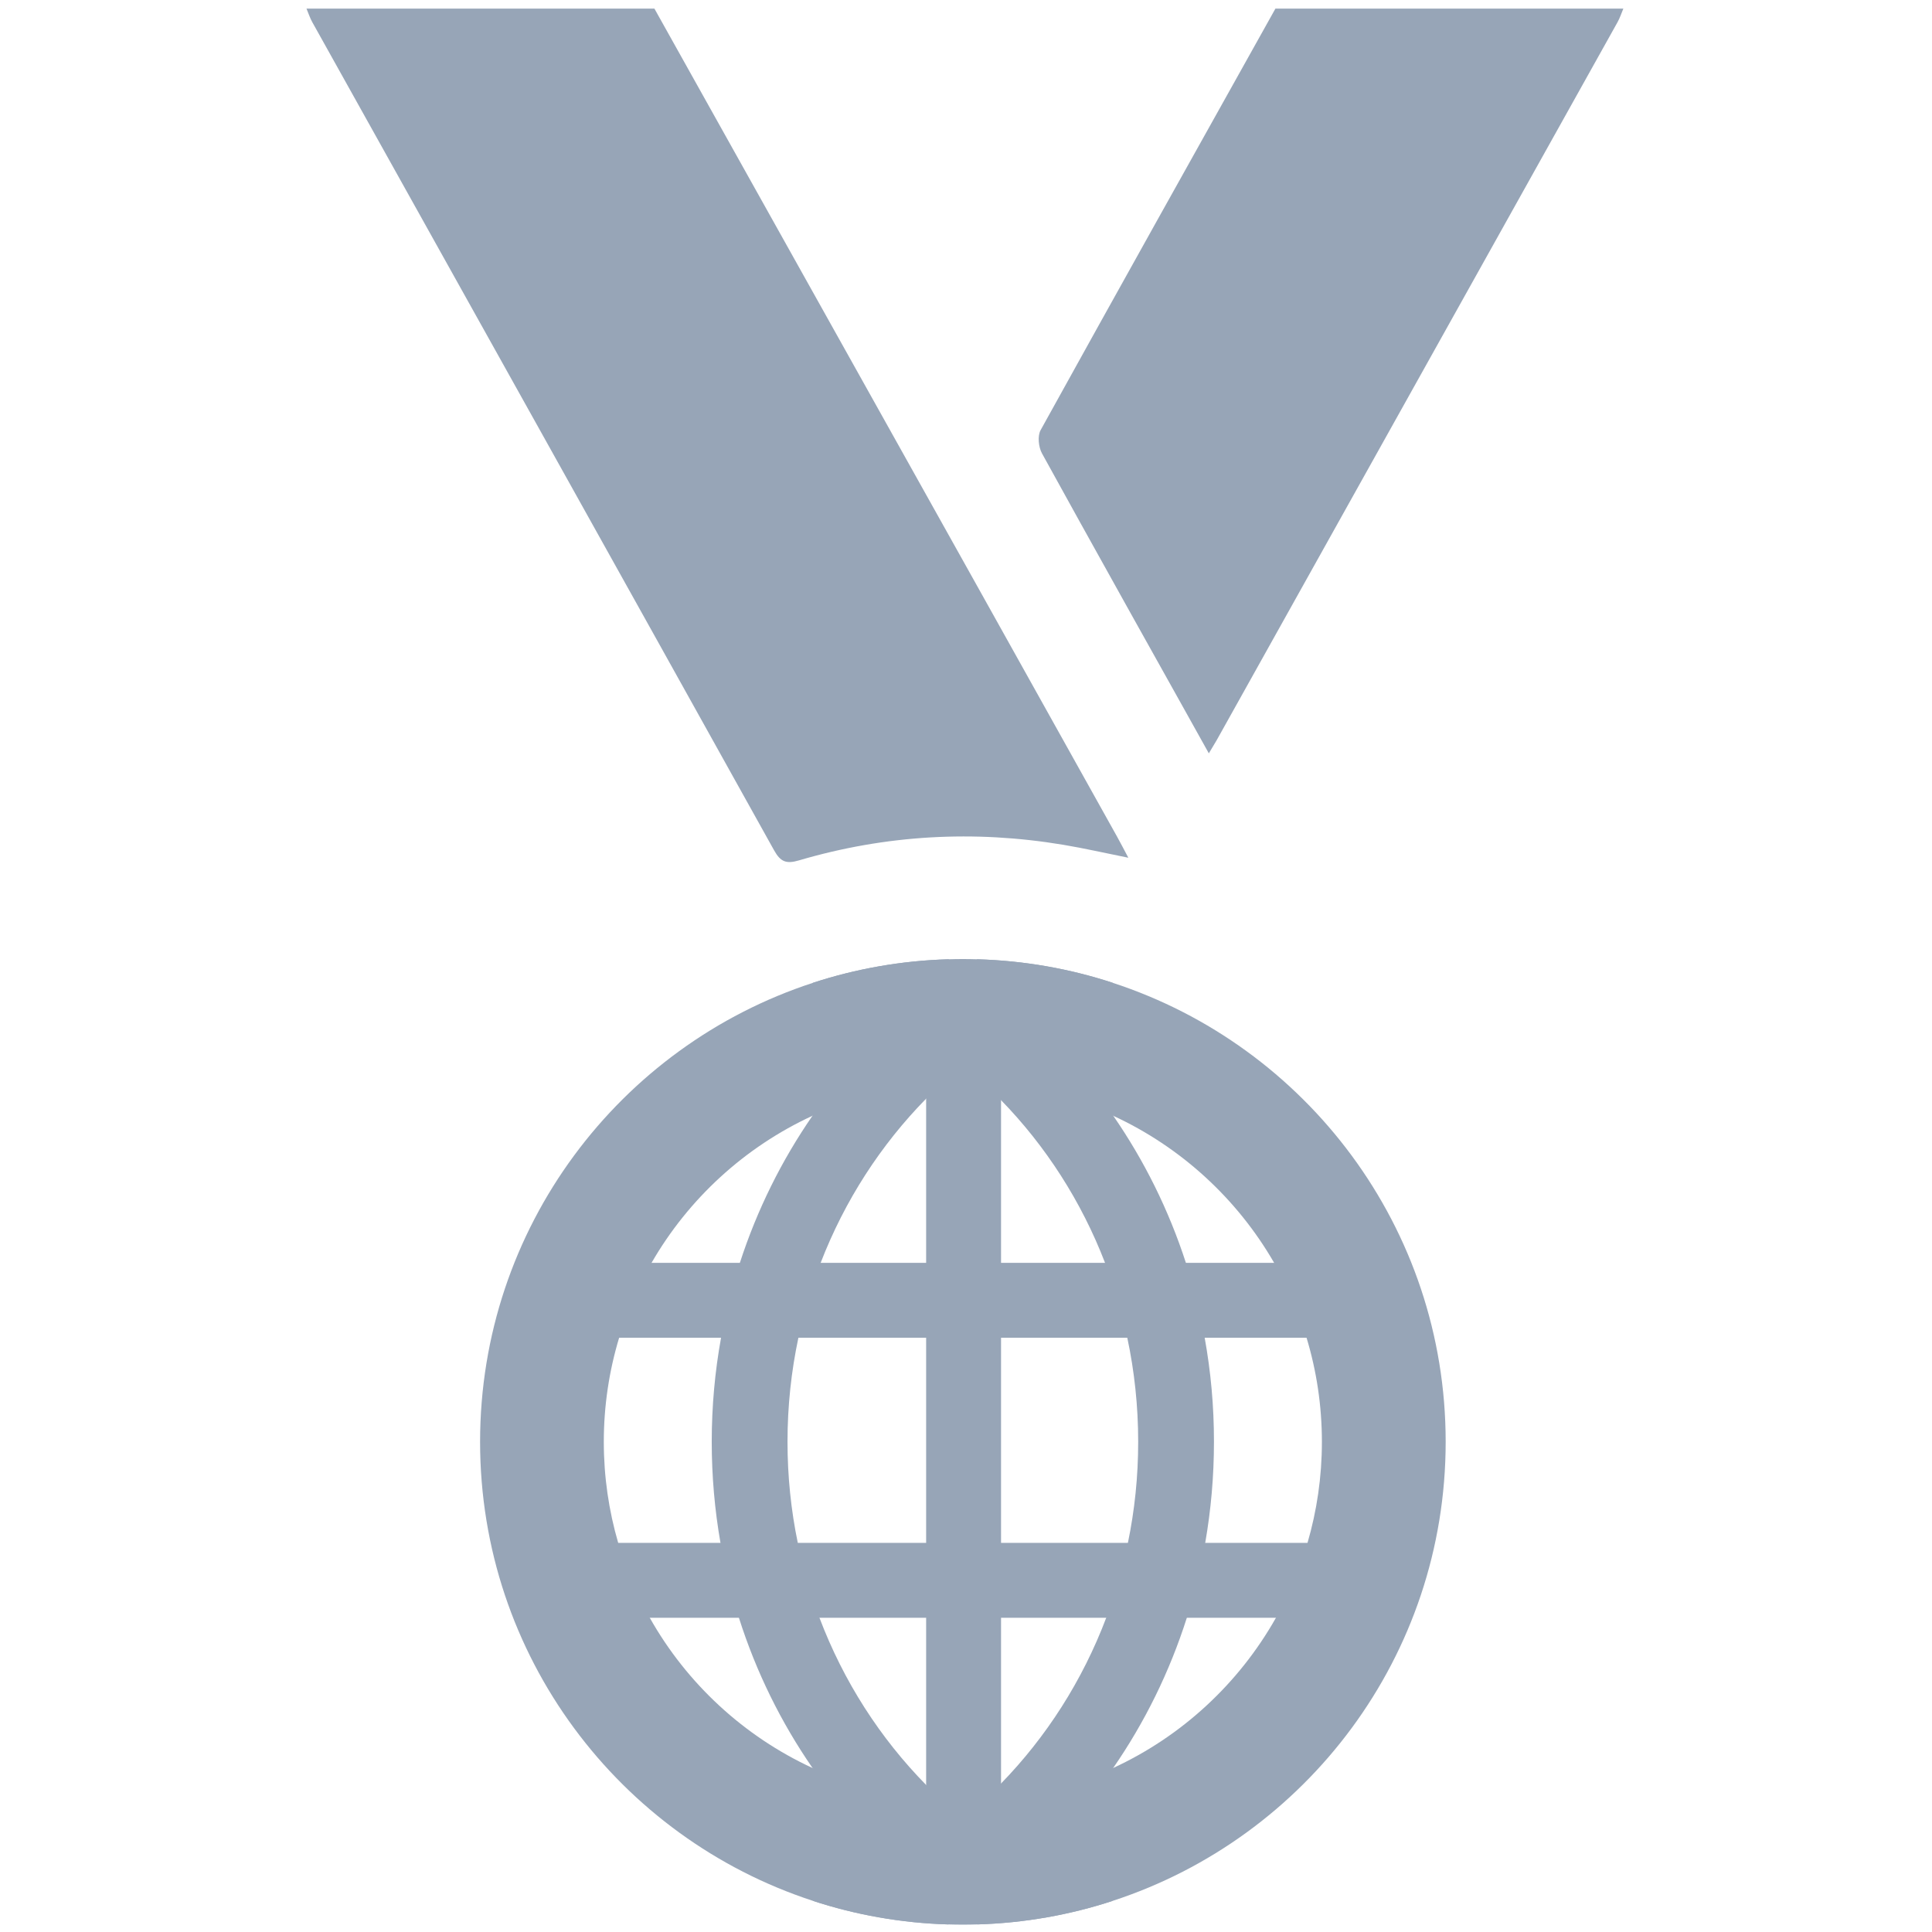
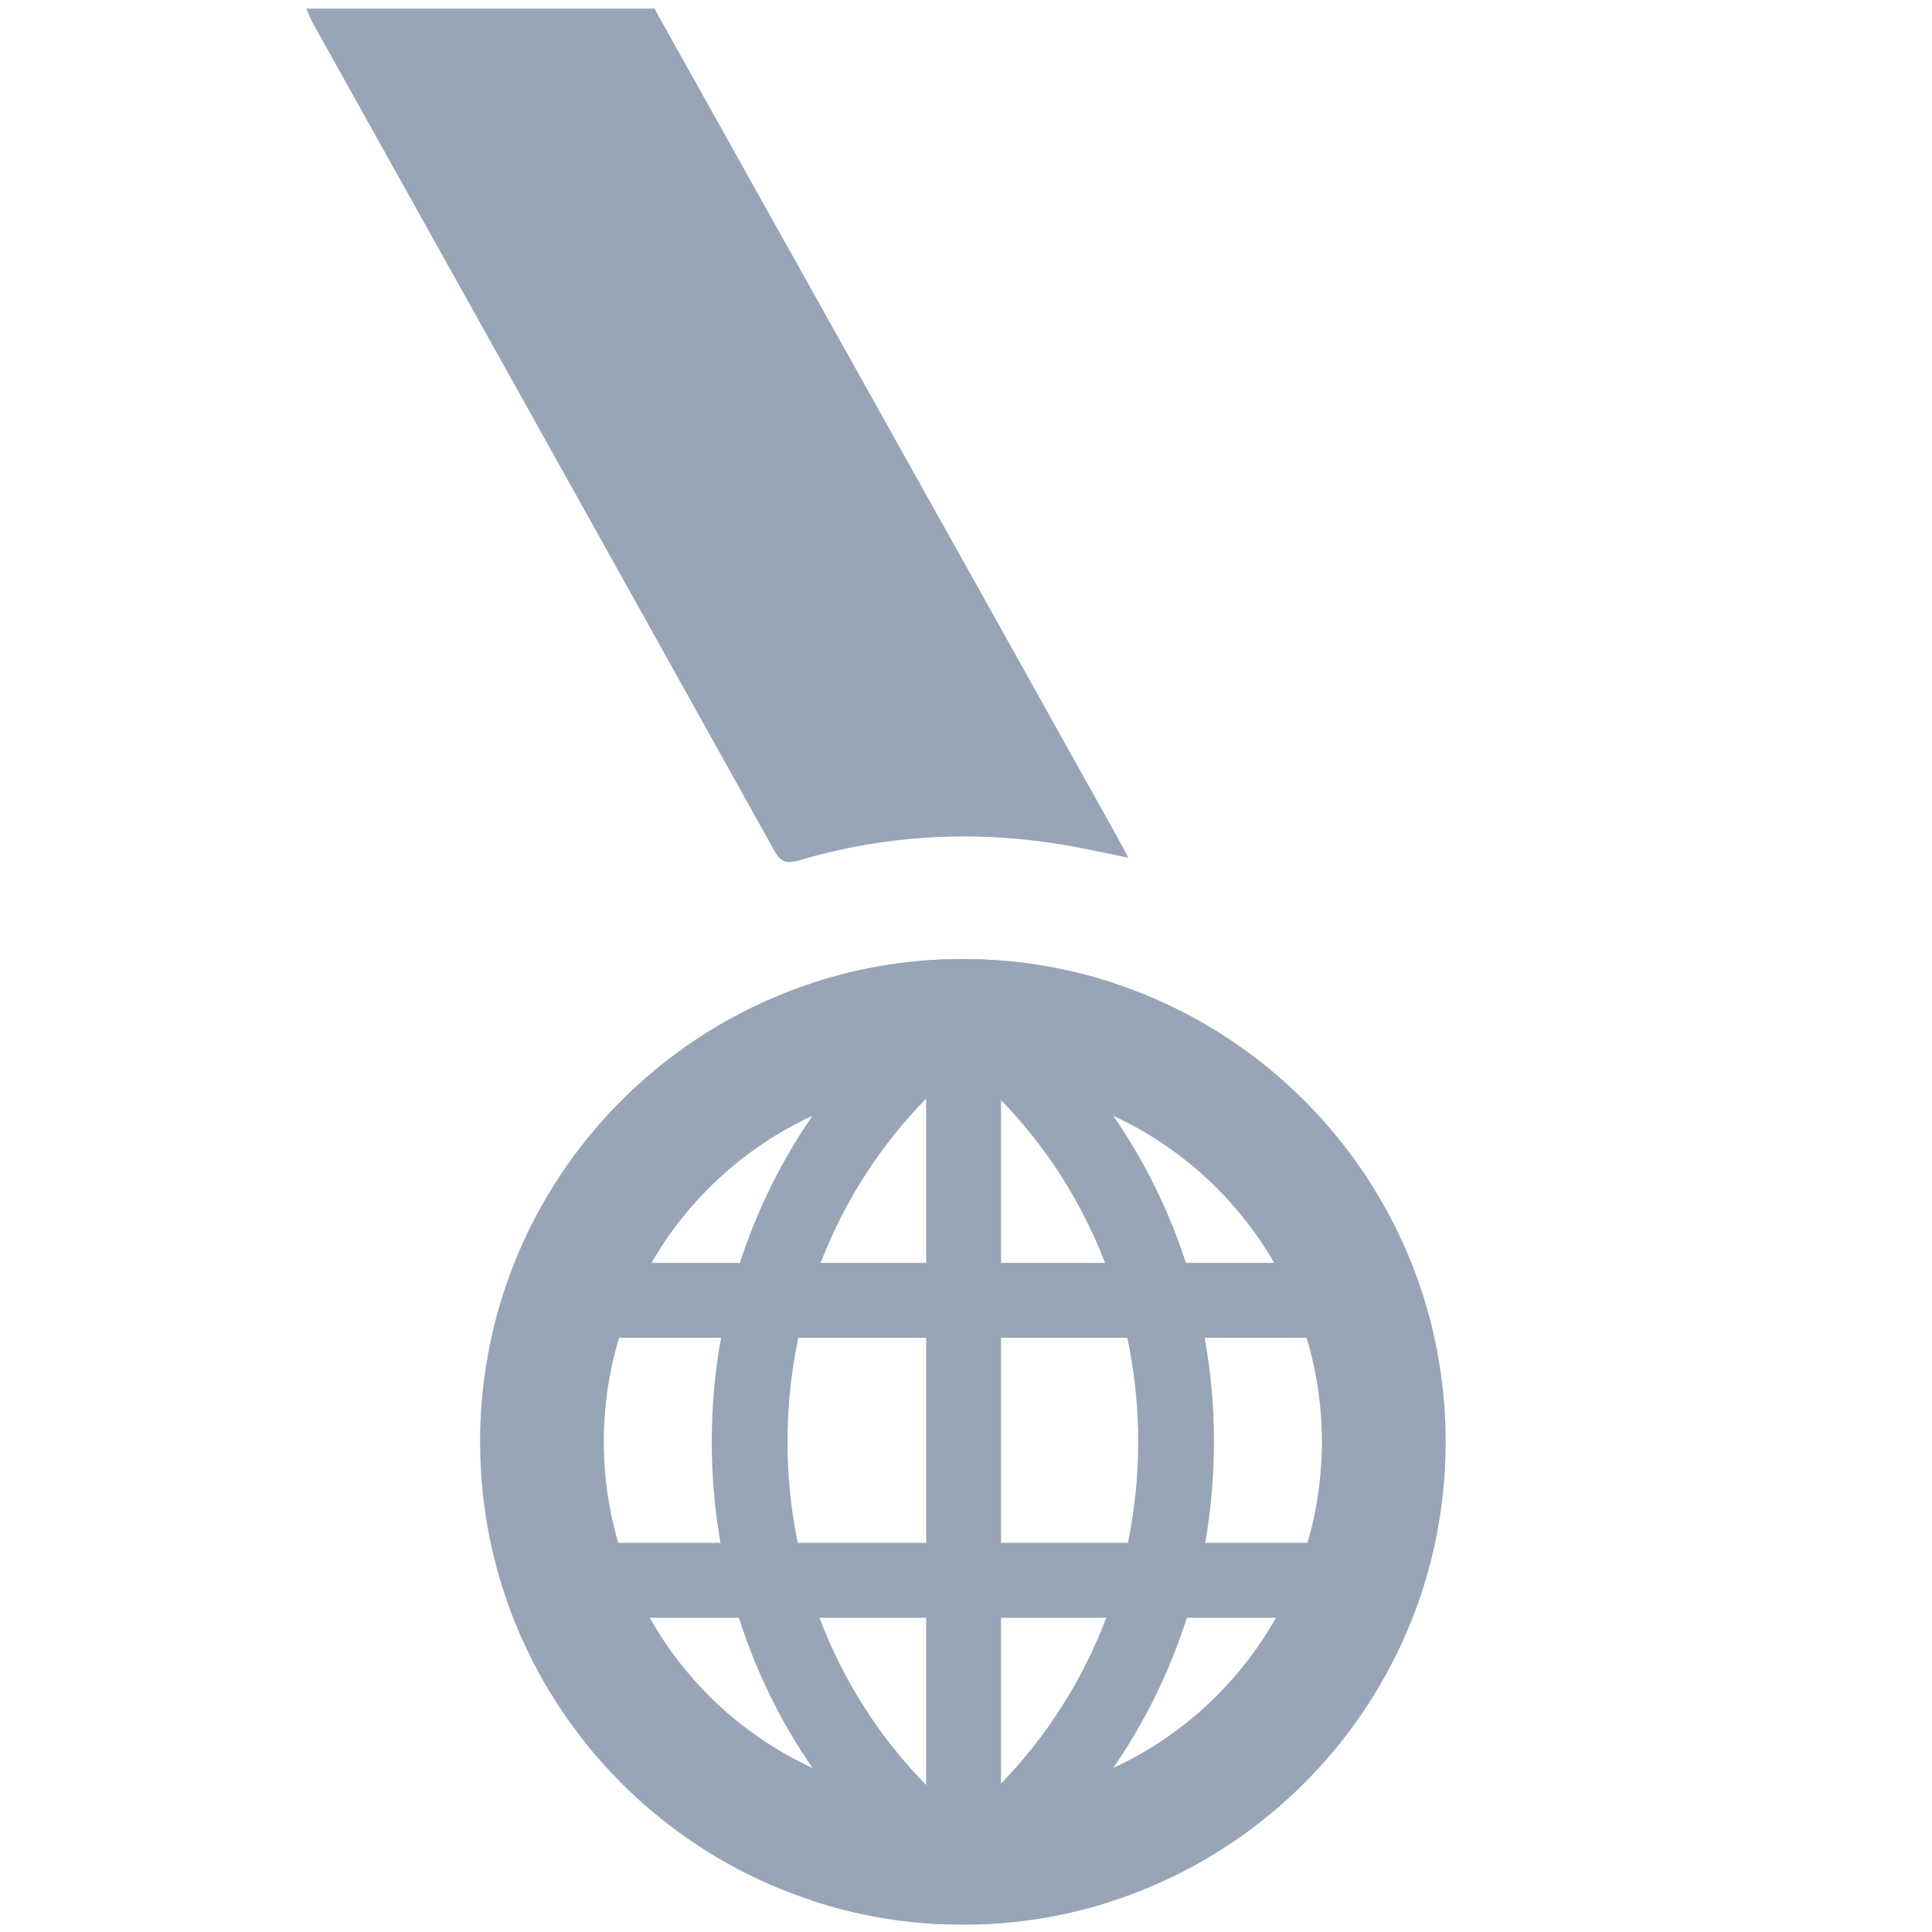
<svg xmlns="http://www.w3.org/2000/svg" version="1.1" id="Layer_2" x="0px" y="0px" viewBox="0 0 1080 1080" style="enable-background:new 0 0 1080 1080;" xml:space="preserve">
  <style type="text/css">
	.st0{fill:#97A5B7;}
	.st1{display:none;}
	.st2{display:inline;fill:#97A5B7;}
</style>
  <g>
    <g>
      <g>
        <path class="st0" d="M365.82,4.81c59.86,107.08,119.73,214.15,179.57,321.24c26.35,47.16,52.67,94.33,78.99,141.51     c1.85,3.31,3.58,6.68,6.37,11.92c-13.18-2.64-24.7-5.29-36.34-7.23c-49.9-8.32-99.25-5.58-147.78,8.71     c-7.15,2.11-10.33,0.8-13.9-5.61C346.8,320.96,260.64,166.69,174.56,12.37c-1.33-2.38-2.16-5.03-3.23-7.56     C236.16,4.81,300.99,4.81,365.82,4.81z" />
        <g class="st1">
-           <path class="st2" d="M517.99,863.5c-23.25,0-46.06,0-69.69,0c-7.57-37.66-7.12-75.17-0.41-113.55c23.21,0,46.26,0,70.1,0      C517.99,787.45,517.99,824.88,517.99,863.5z" />
+           <path class="st2" d="M517.99,863.5c-23.25,0-46.06,0-69.69,0c-7.57-37.66-7.12-75.17-0.41-113.55C517.99,787.45,517.99,824.88,517.99,863.5z" />
          <path class="st2" d="M630.9,863.66c-23.83,0-46.69,0-70.21,0c0-37.92,0-75.41,0-113.59c23.37,0,46.5,0,69.91,0      C637.96,788.03,637.64,825.39,630.9,863.66z" />
          <path class="st2" d="M674.64,863.96c0-38.72,0-76.19,0-114.78c17.09,0,35.14-0.18,53.17,0.25c2.08,0.05,5.32,3.18,5.94,5.45      c9.37,34.41,9.42,68.95,0.02,103.35c-0.64,2.36-4.42,5.41-6.81,5.48C709.23,864.18,691.5,863.96,674.64,863.96z" />
-           <path class="st2" d="M404.14,749.16c0,38.85,0,76.03,0,114.75c-16.73,0-35.35,0.14-53.96-0.23c-1.75-0.04-4.45-3.04-5.01-5.13      c-9.12-34.03-9.83-68.21-0.4-102.29c0.77-2.79,4.46-6.71,6.9-6.79C369.35,748.89,387.07,749.16,404.14,749.16z" />
          <path class="st2" d="M560.3,999.3c0-32.96,0-63.16,0-94.06c19.42,0,38.39,0,59.06,0C606.63,940.53,587.37,970.74,560.3,999.3z" />
-           <path class="st2" d="M518.39,905.14c0,30.57,0,60.72,0,90.89c-16.35-8.93-49.37-60.38-58.04-90.89      C479.66,905.14,498.74,905.14,518.39,905.14z" />
          <path class="st2" d="M518.42,614.37c0,32.93,0,63.17,0,93.96c-19.56,0-38.59,0-58.88,0C471.98,673,491.46,642.83,518.42,614.37z      " />
          <path class="st2" d="M619.37,708.58c-20.44,0-39.16,0-58.7,0c0-30.68,0-61.08,0-93.38      C587.33,642.47,605.89,673.06,619.37,708.58z" />
          <path class="st2" d="M715.47,904.56c-22.82,39.53-53.21,67.23-94.31,86.66c1.12-2.87,1.44-3.91,1.91-4.87      c12.23-24.88,24.34-49.82,36.88-74.54c1.54-3.03,5.33-6.79,8.24-6.93C683.08,904.18,698.01,904.56,715.47,904.56z" />
          <path class="st2" d="M363.32,904.57c17.7,0,32.98-0.17,48.24,0.19c2.12,0.05,5.19,2.23,6.11,4.22      c12.4,26.99,24.51,54.13,36.36,80.52C416.5,972,386.29,944.09,363.32,904.57z" />
          <path class="st2" d="M454.31,623.95c-11.81,26.1-23.68,52.67-36,79.03c-1.23,2.63-5.18,5.52-7.96,5.63      c-14.92,0.55-29.87,0.26-46.67,0.26C385.8,669.35,416.64,641.68,454.31,623.95z" />
          <path class="st2" d="M624.59,623.96c37.62,17.5,68.01,45.48,90.77,84.88c-17.41,0-33.19,0.21-48.95-0.26      c-2.04-0.06-4.74-3.34-5.85-5.72C648.36,676.48,636.41,649.98,624.59,623.96z" />
        </g>
      </g>
      <g>
        <g>
          <rect x="517.72" y="604.87" class="st0" width="41.87" height="423.59" />
          <rect x="525.85" y="515.08" transform="matrix(3.660253e-07 -1 1 3.660253e-07 -180.095 1273.658)" class="st0" width="41.87" height="423.59" />
          <rect x="525.85" y="671.62" transform="matrix(3.660253e-07 -1 1 3.660253e-07 -336.634 1430.197)" class="st0" width="41.87" height="423.59" />
          <path class="st0" d="M575.21,1042.04c-7.38-4.17-14.56-8.7-21.5-13.6c-5.31-3.73-10.46-7.67-15.46-11.78      c-4.01-3.32-7.95-6.73-11.76-10.31c-3-2.77-5.93-5.62-8.78-8.55c-25.74-26.18-46.2-57.96-59.62-93.44      c-5.1-13.44-9.17-27.45-12.12-41.88c-3.78-18.21-5.75-37.11-5.75-56.51c0-19.97,2.1-39.44,6.09-58.17      c3.03-14.43,7.23-28.41,12.43-41.85c13.42-34.81,33.64-65.99,58.97-91.78c2.82-2.93,5.75-5.78,8.75-8.52      c0.26-0.28,0.54-0.54,0.83-0.78c3.57-3.29,7.23-6.47,10.96-9.56c11.55-9.53,23.93-18.03,36.96-25.38      c14.81-8.37,30.48-15.28,46.88-20.51c-23.93-7.85-49.36-12.41-75.73-13.18c-2.75,1.63-5.44,3.37-8.11,5.15      c-13.05,8.49-25.41,18.08-36.98,28.54c-17.64,15.95-33.46,33.98-47.08,53.77c-17.22,24.91-31,52.57-40.61,82.25      c-4.4,13.55-7.95,27.53-10.51,41.85c-3.42,18.85-5.21,38.3-5.21,58.17c0,19.29,1.68,38.17,4.89,56.51      c2.51,14.32,5.96,28.31,10.31,41.88c9.63,30.33,23.59,58.58,41.15,83.96c13.65,19.76,29.45,37.79,47.06,53.71      c11.58,10.46,23.93,20.02,36.98,28.54c2.69,1.81,5.41,3.52,8.18,5.18c26.36-0.78,51.77-5.36,75.7-13.21      C605.75,1057.32,590.03,1050.43,575.21,1042.04z" />
          <path class="st0" d="M673.42,747.8c-2.56-14.32-6.09-28.31-10.49-41.85c-9.61-29.65-23.39-57.31-40.61-82.23      c-13.65-19.79-29.47-37.84-47.11-53.79c-11.58-10.46-23.93-20.02-36.96-28.54c-2.67-1.79-5.39-3.5-8.13-5.15      c-26.36,0.78-51.8,5.34-75.75,13.18c16.39,5.23,32.09,12.15,46.9,20.51c13.05,7.36,25.41,15.88,36.98,25.38      c3.73,3.08,7.38,6.27,10.93,9.56c0.28,0.23,0.57,0.49,0.83,0.78c3.26,3,6.47,6.14,9.58,9.35      c24.94,25.61,44.88,56.51,58.14,90.96c5.21,13.44,9.4,27.43,12.43,41.85c3.99,18.72,6.09,38.2,6.09,58.17      c0,19.4-1.97,38.3-5.75,56.51c-2.95,14.43-7.02,28.44-12.12,41.88c-13.29,35.12-33.46,66.59-58.79,92.61      c-3.11,3.21-6.32,6.35-9.61,9.38c-3.81,3.57-7.72,6.99-11.73,10.31c-5.02,4.12-10.18,8.05-15.49,11.78      c-6.94,4.89-14.11,9.43-21.5,13.6c-14.84,8.39-30.53,15.28-46.95,20.51c23.93,7.85,49.36,12.43,75.73,13.21      c2.77-1.66,5.52-3.39,8.21-5.18c13.03-8.52,25.38-18.08,36.96-28.54c17.61-15.93,33.43-33.98,47.08-53.74      c17.53-25.38,31.52-53.64,41.15-83.94c4.33-13.57,7.77-27.56,10.28-41.88c3.21-18.34,4.89-37.22,4.89-56.51      C678.63,786.11,676.84,766.66,673.42,747.8z" />
        </g>
        <path class="st0" d="M622.09,549.42c-23.93-7.85-49.36-12.41-75.73-13.18c-2.69-0.08-5.41-0.13-8.13-0.13     c-2.72,0-5.41,0.05-8.11,0.13c-26.36,0.78-51.8,5.34-75.75,13.18c-108,35.25-186,136.8-186,256.58     c0,119.76,77.98,221.3,185.95,256.55c23.93,7.85,49.36,12.43,75.73,13.21c2.72,0.08,5.44,0.13,8.18,0.13s5.49-0.05,8.21-0.13     c26.36-0.78,51.77-5.36,75.7-13.21c107.97-35.25,186-136.8,186-256.55C808.15,686.22,730.09,584.67,622.09,549.42z M622.3,988.3     c-19.42,8.99-40.51,14.94-62.7,17.27c-3.19,0.36-6.37,0.62-9.61,0.78c-3.88,0.26-7.82,0.36-11.76,0.36     c-3.94,0-7.85-0.1-11.73-0.36c-2.95-0.16-5.88-0.39-8.78-0.67c-22.48-2.28-43.85-8.29-63.5-17.35     c-38.43-17.74-70.31-47.26-90.98-83.96c-7.41-13.1-13.36-27.14-17.66-41.88c-5.23-17.92-8.05-36.88-8.05-56.48     c0-20.23,3-39.78,8.57-58.19c4.45-14.74,10.54-28.75,18.1-41.85c20.67-35.9,52.16-64.8,90-82.25     c19.66-9.09,41.05-15.1,63.53-17.38c2.9-0.28,5.83-0.52,8.75-0.67c3.88-0.26,7.82-0.36,11.76-0.36c3.96,0,7.87,0.1,11.78,0.36     c3.21,0.16,6.42,0.41,9.58,0.78c22.2,2.33,43.3,8.31,62.73,17.3c37.81,17.46,69.28,46.36,89.95,82.23     c7.56,13.1,13.65,27.12,18.1,41.85c5.57,18.41,8.57,37.97,8.57,58.19c0,19.61-2.82,38.56-8.05,56.48     c-4.3,14.74-10.26,28.77-17.66,41.88C692.56,941.03,660.73,970.56,622.3,988.3z" />
      </g>
    </g>
-     <path class="st0" d="M712.97,4.81c-43.84,78.49-87.76,156.95-131.26,235.63c-1.81,3.27-1.17,9.51,0.77,13.02   c7.08,12.87,14.19,25.72,21.31,38.57l-0.01-0.01l0.31,0.55c18.6,33.55,37.32,67.05,56.03,100.53l15.63,28.03l1.05-1.77   c1.23-2.05,2.24-3.7,3.14-5.26l0.14-0.23l0-0.01c0.14-0.25,0.29-0.5,0.43-0.76C755.1,279.55,829.69,145.97,904.23,12.37   c1.33-2.38,2.16-5.03,3.23-7.56C842.63,4.81,777.8,4.81,712.97,4.81z" />
  </g>
</svg>